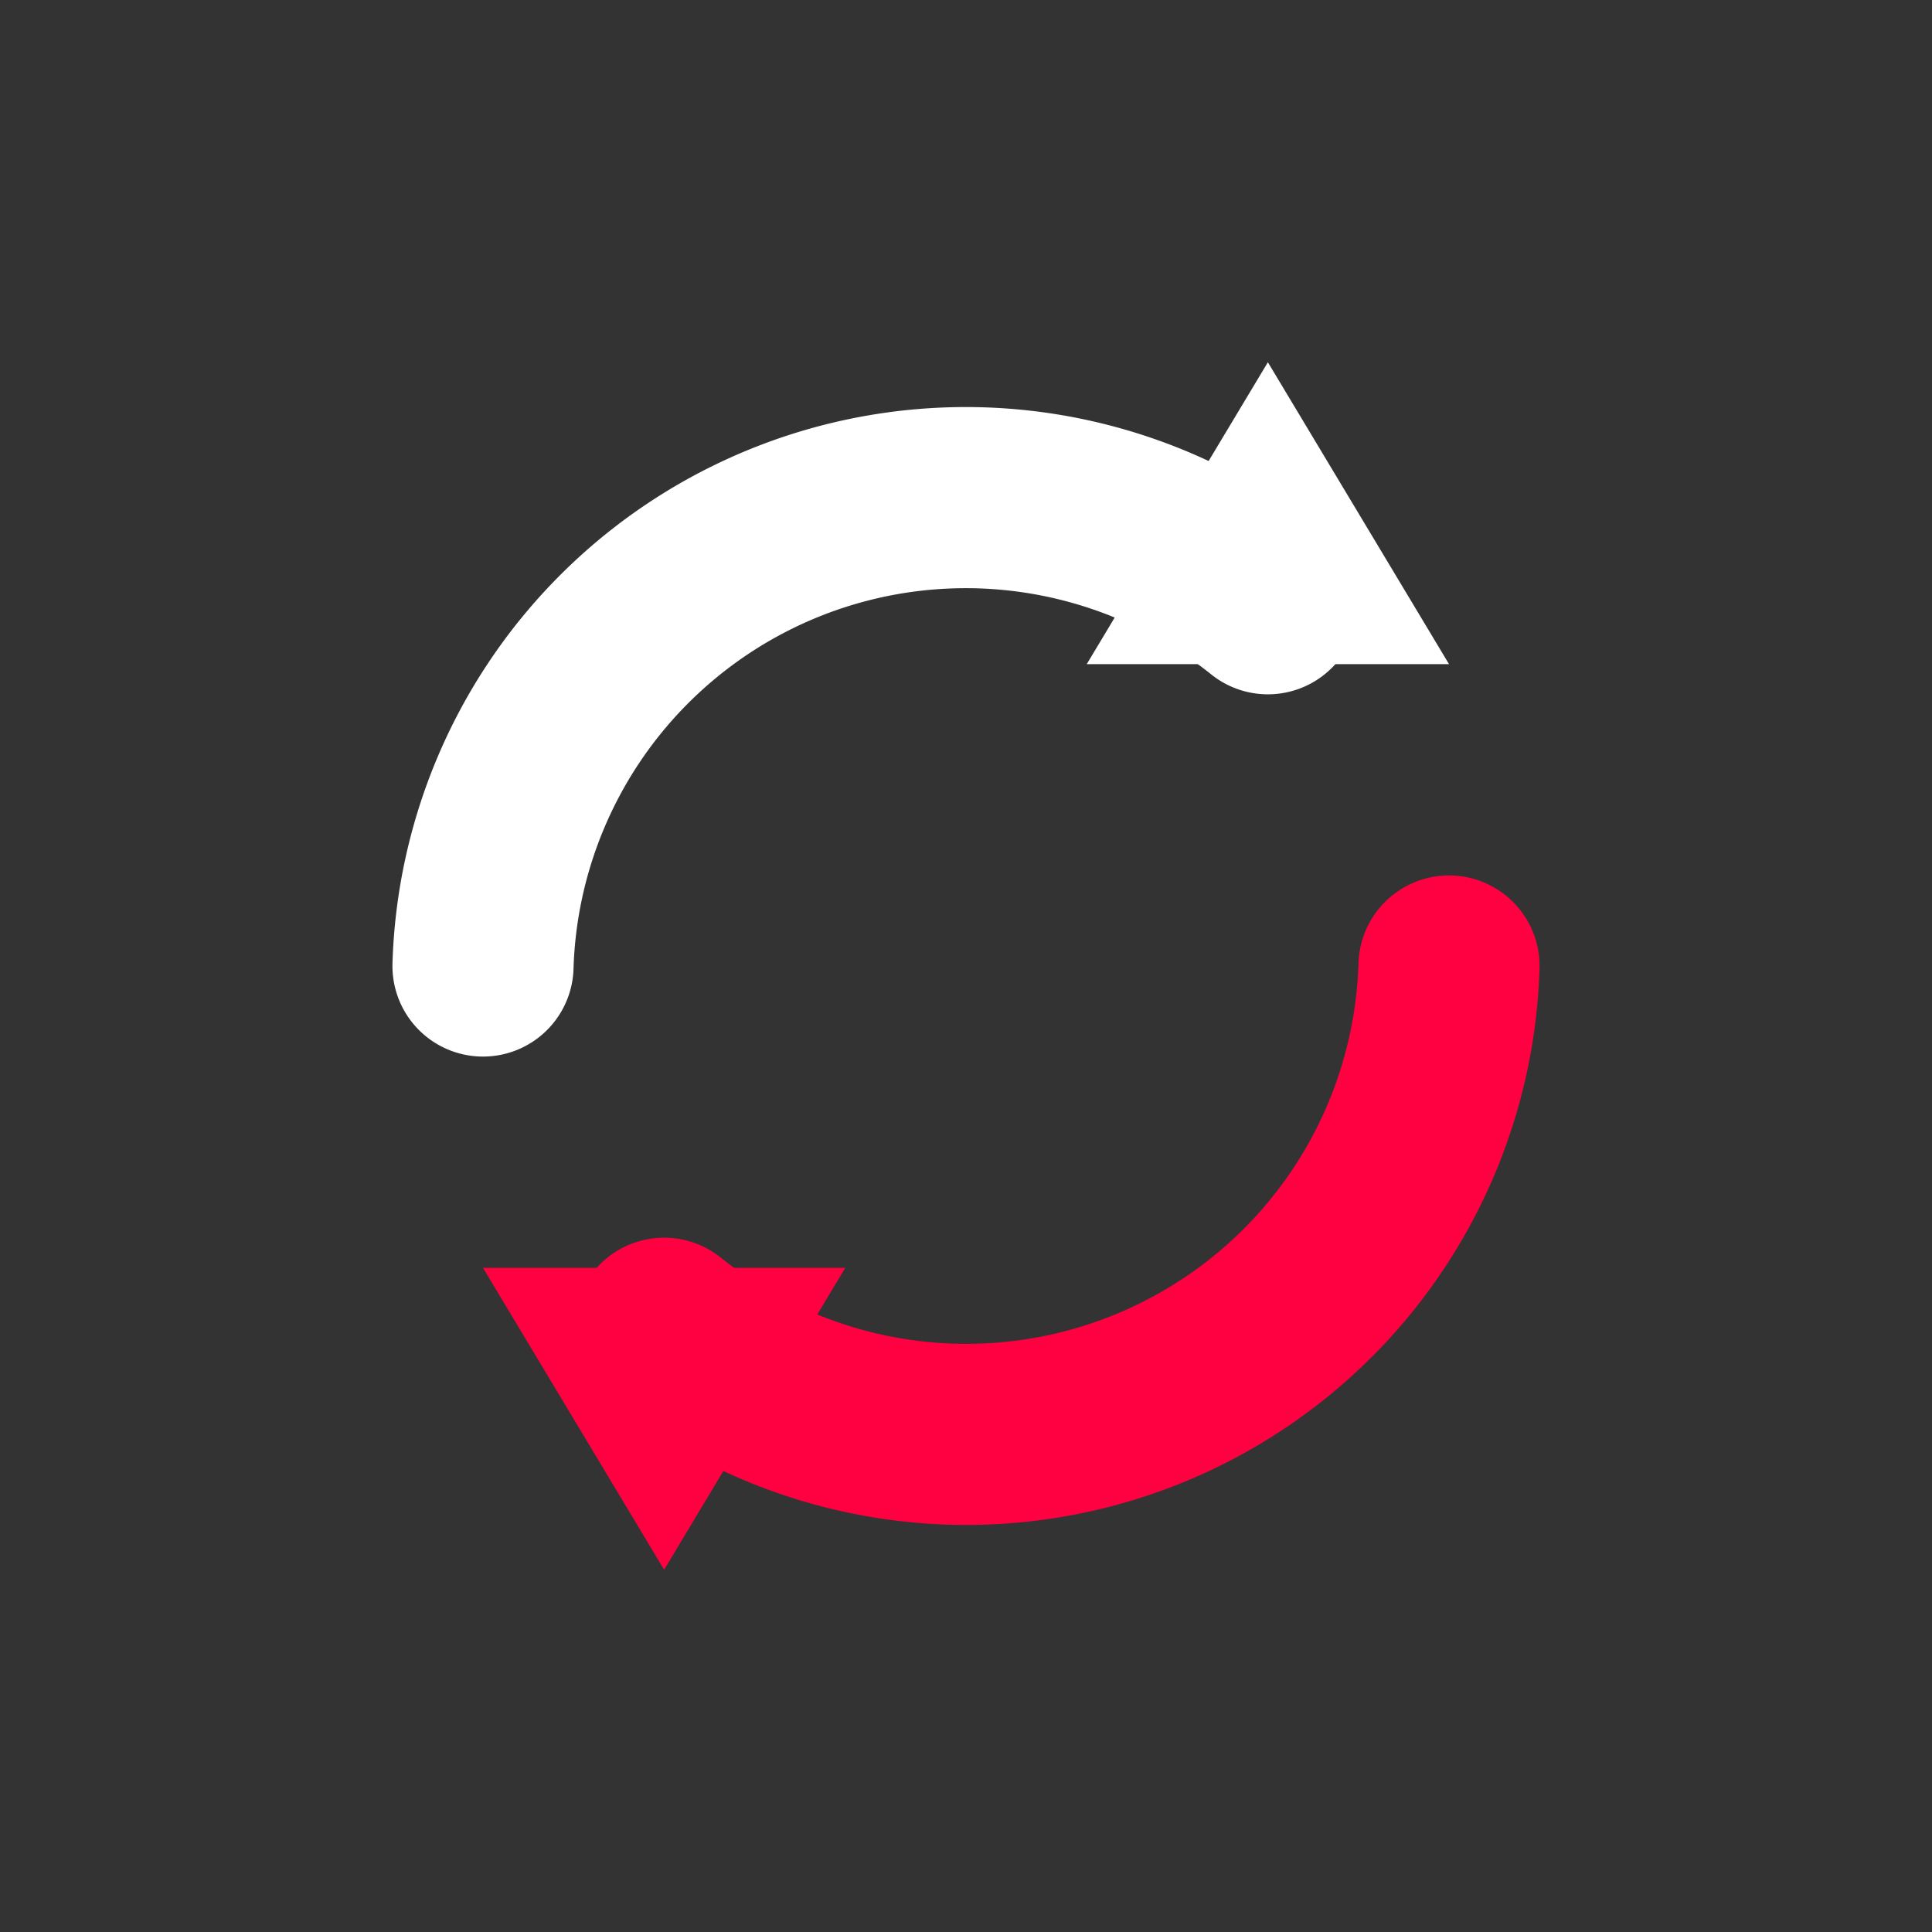
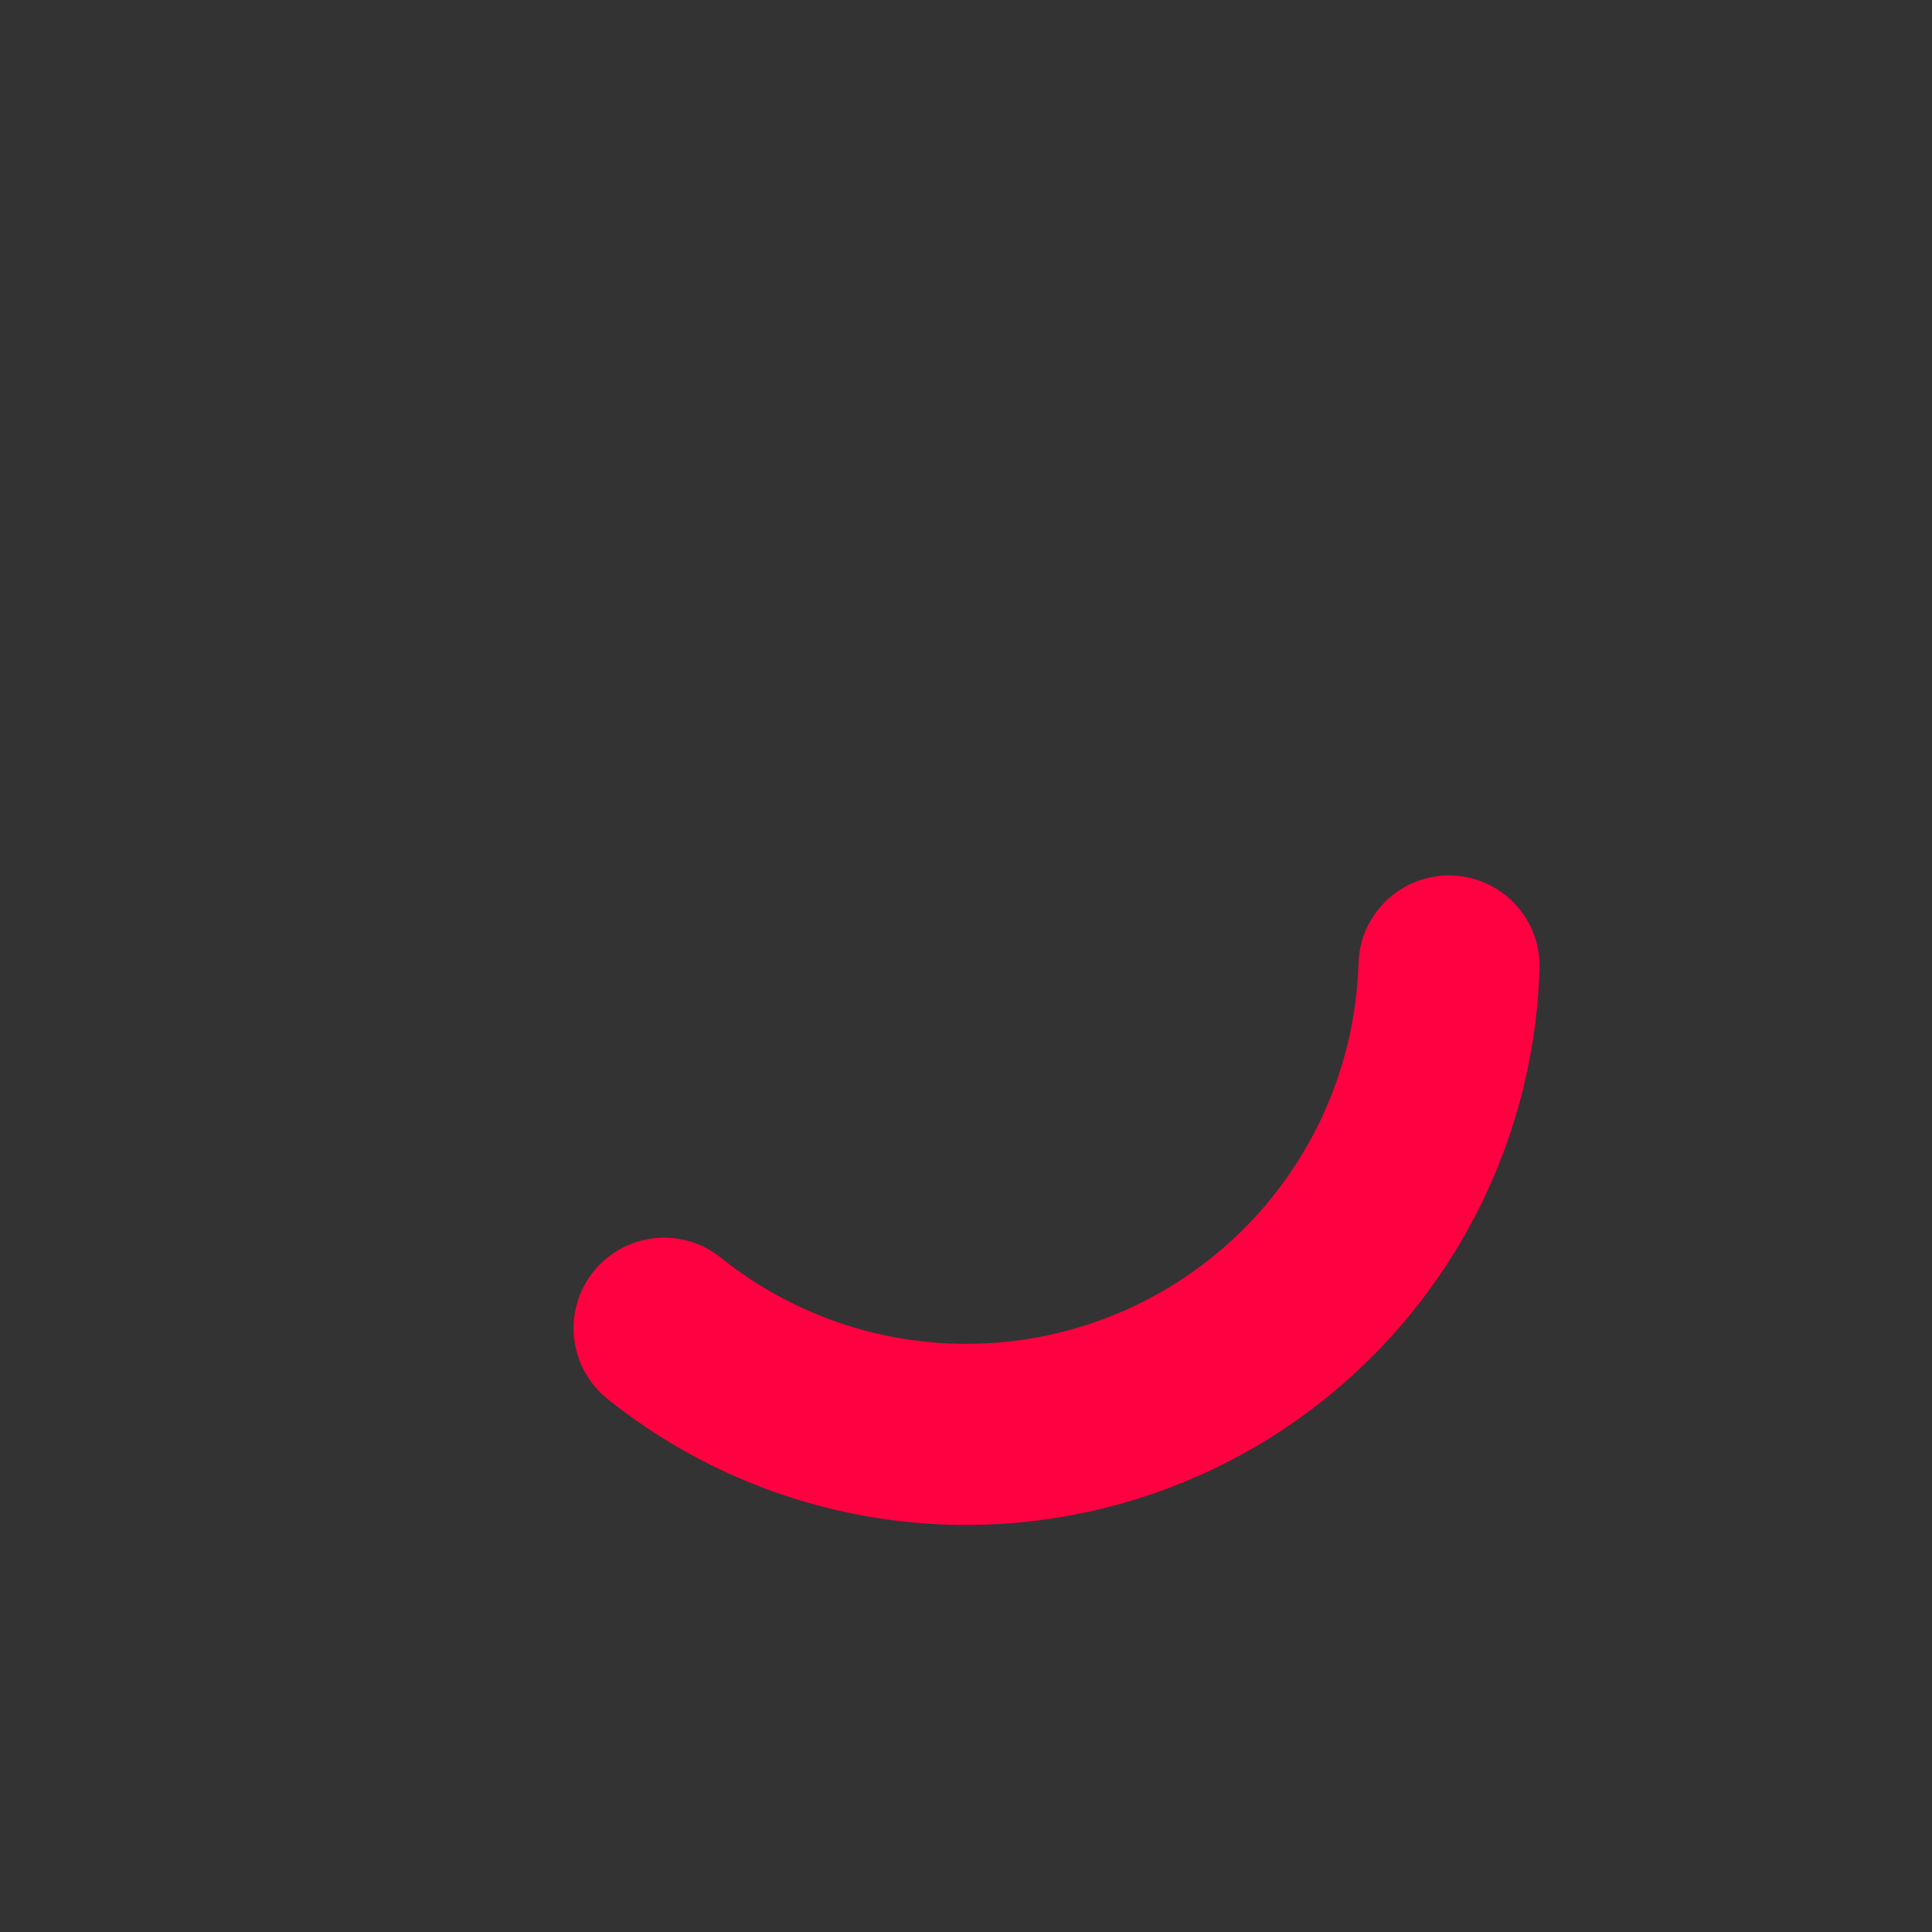
<svg xmlns="http://www.w3.org/2000/svg" viewBox="0 0 32 32">
  <rect x="0" y="0" width="32" height="32" fill="#333333" stroke="none" />
-   <path fill="none" stroke="#fff" stroke-width="3" stroke-linecap="round" d="M8 16a8 8 0 0 1 13-6" />
  <path fill="none" stroke="#ff0040" stroke-width="3" stroke-linecap="round" d="M24 16a8 8 0 0 1-13 6" />
-   <path fill="#fff" d="M21 6l3 5h-6z" />
-   <path fill="#ff0040" d="M11 26l-3-5h6z" />
</svg>